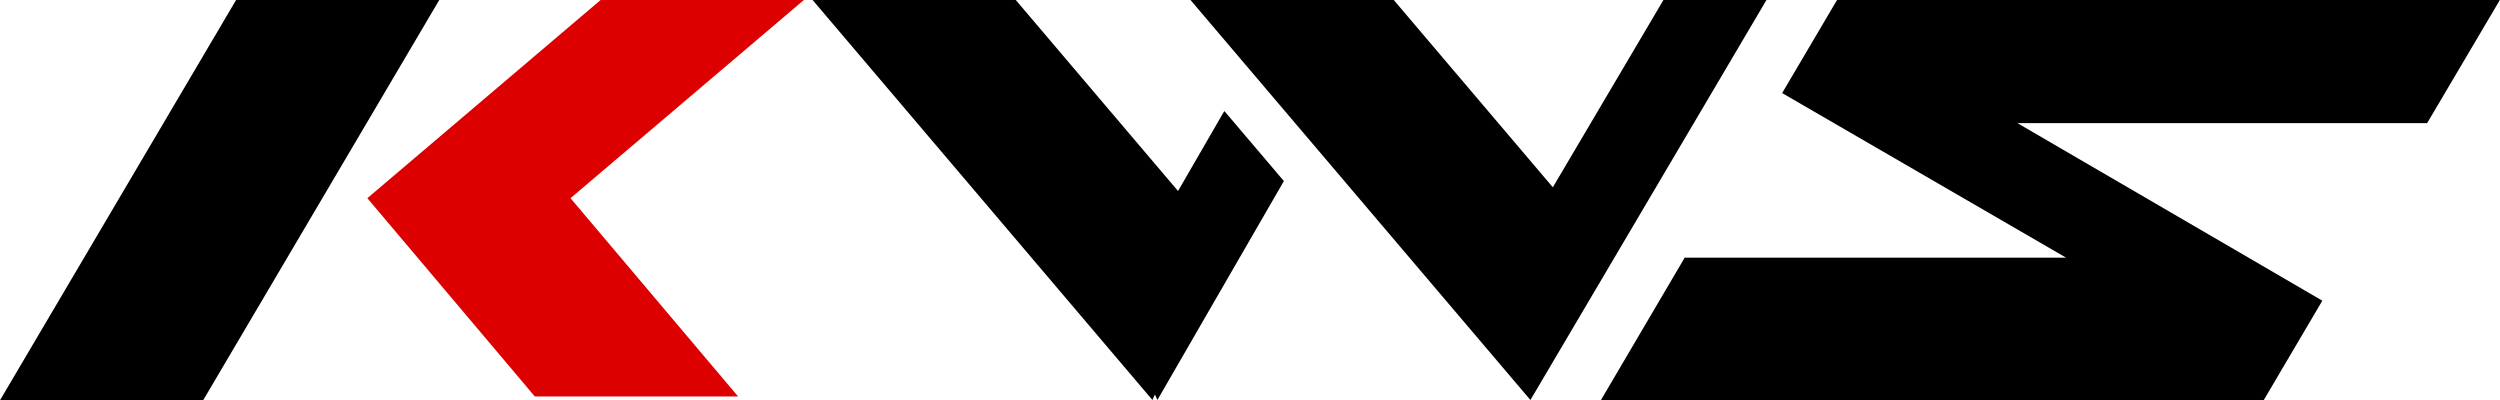
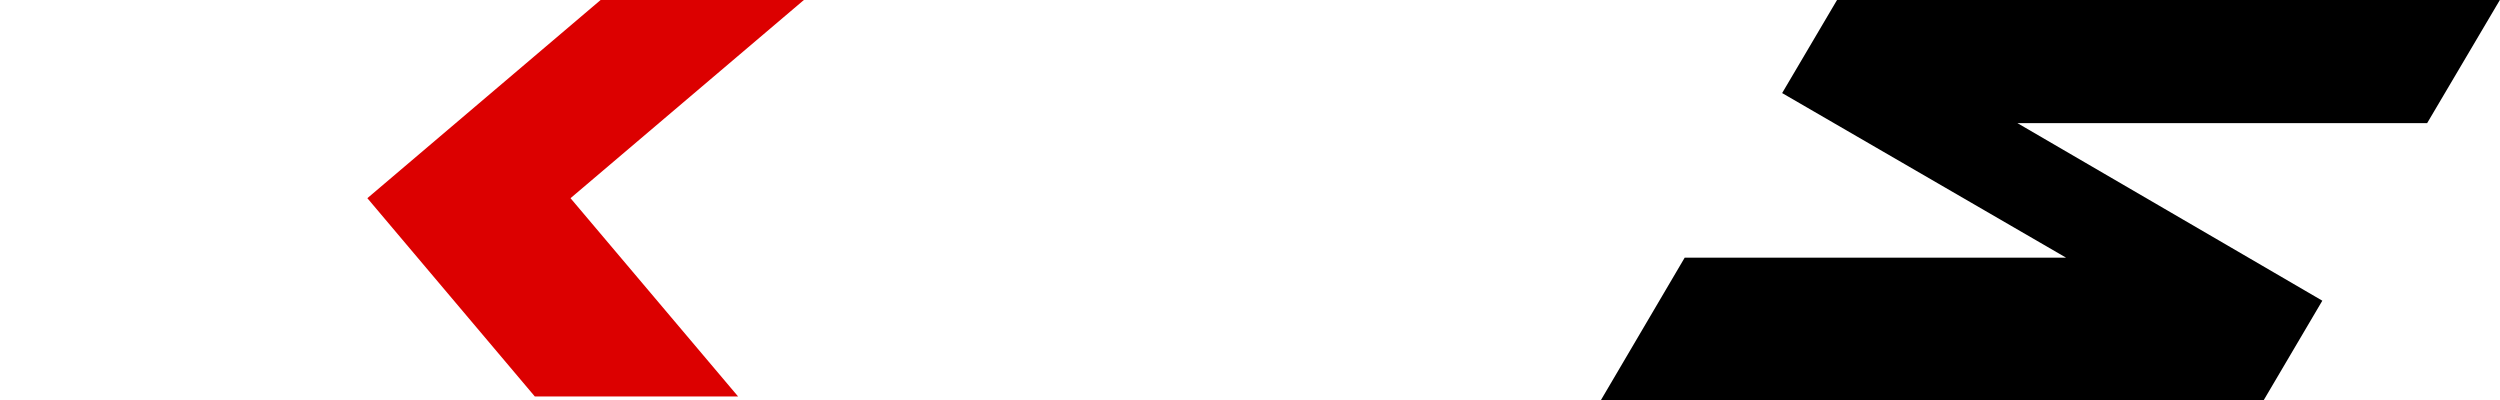
<svg xmlns="http://www.w3.org/2000/svg" xml:space="preserve" width="250px" height="40px" version="1.1" style="shape-rendering:geometricPrecision; text-rendering:geometricPrecision; image-rendering:optimizeQuality; fill-rule:evenodd; clip-rule:evenodd" viewBox="0 0 24091 3855">
  <defs>
    <style type="text/css">
   
    .fil1 {fill:black}
    .fil0 {fill:#DC0000}
   
  </style>
  </defs>
  <g id="Camada_x0020_1">
    <polygon class="fil0" points="5497,1910 7746,0 5787,0 3539,1910 5153,3821 7112,3821 " />
-     <polygon class="fil1" points="11129,3802 11153,3855 12372,1745 11801,1073 11796,1073 11352,1841 9788,0 7830,0 11105,3855 " />
-     <polygon class="fil1" points="14748,3855 17023,0 16030,0 14964,1805 13431,0 11472,0 14748,3855 " />
    <polygon class="fil1" points="16235,2483 19910,2483 17174,897 17703,0 24091,0 23390,1187 19442,1187 21668,2483 22380,2898 21816,3855 15428,3855 " />
-     <polygon class="fil1" points="0,3855 1958,3855 4232,0 2274,0 " />
  </g>
</svg>